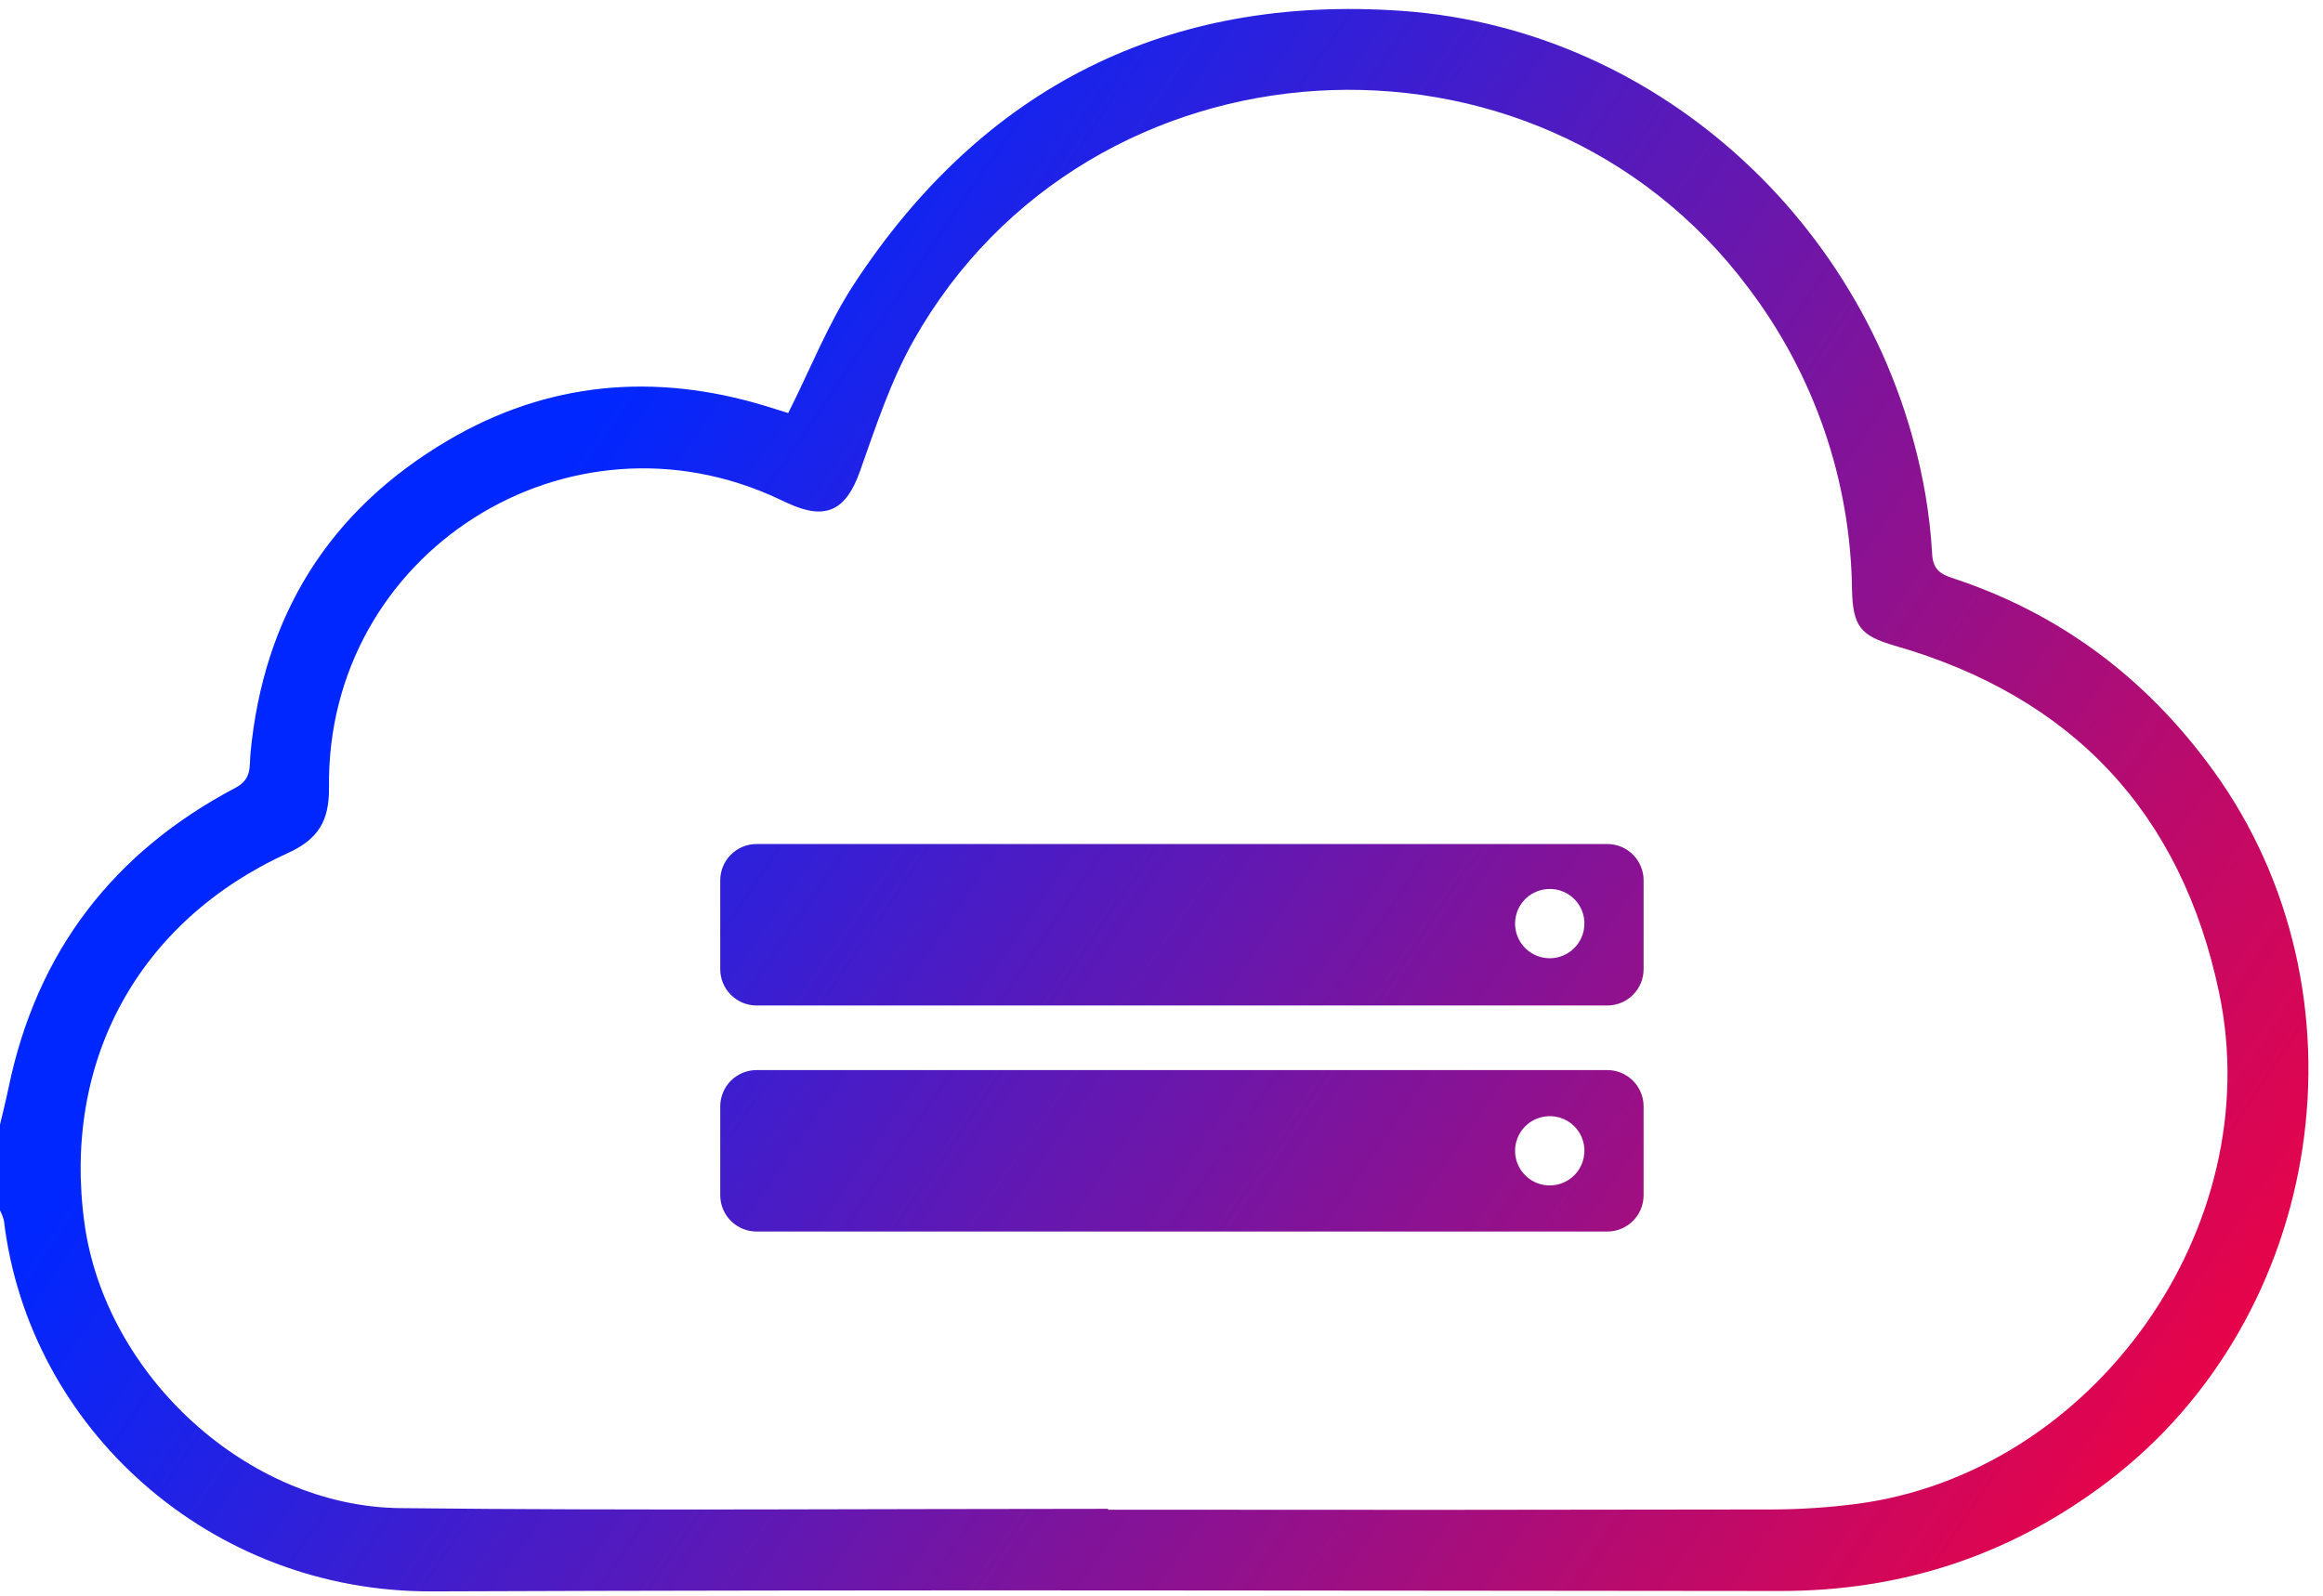
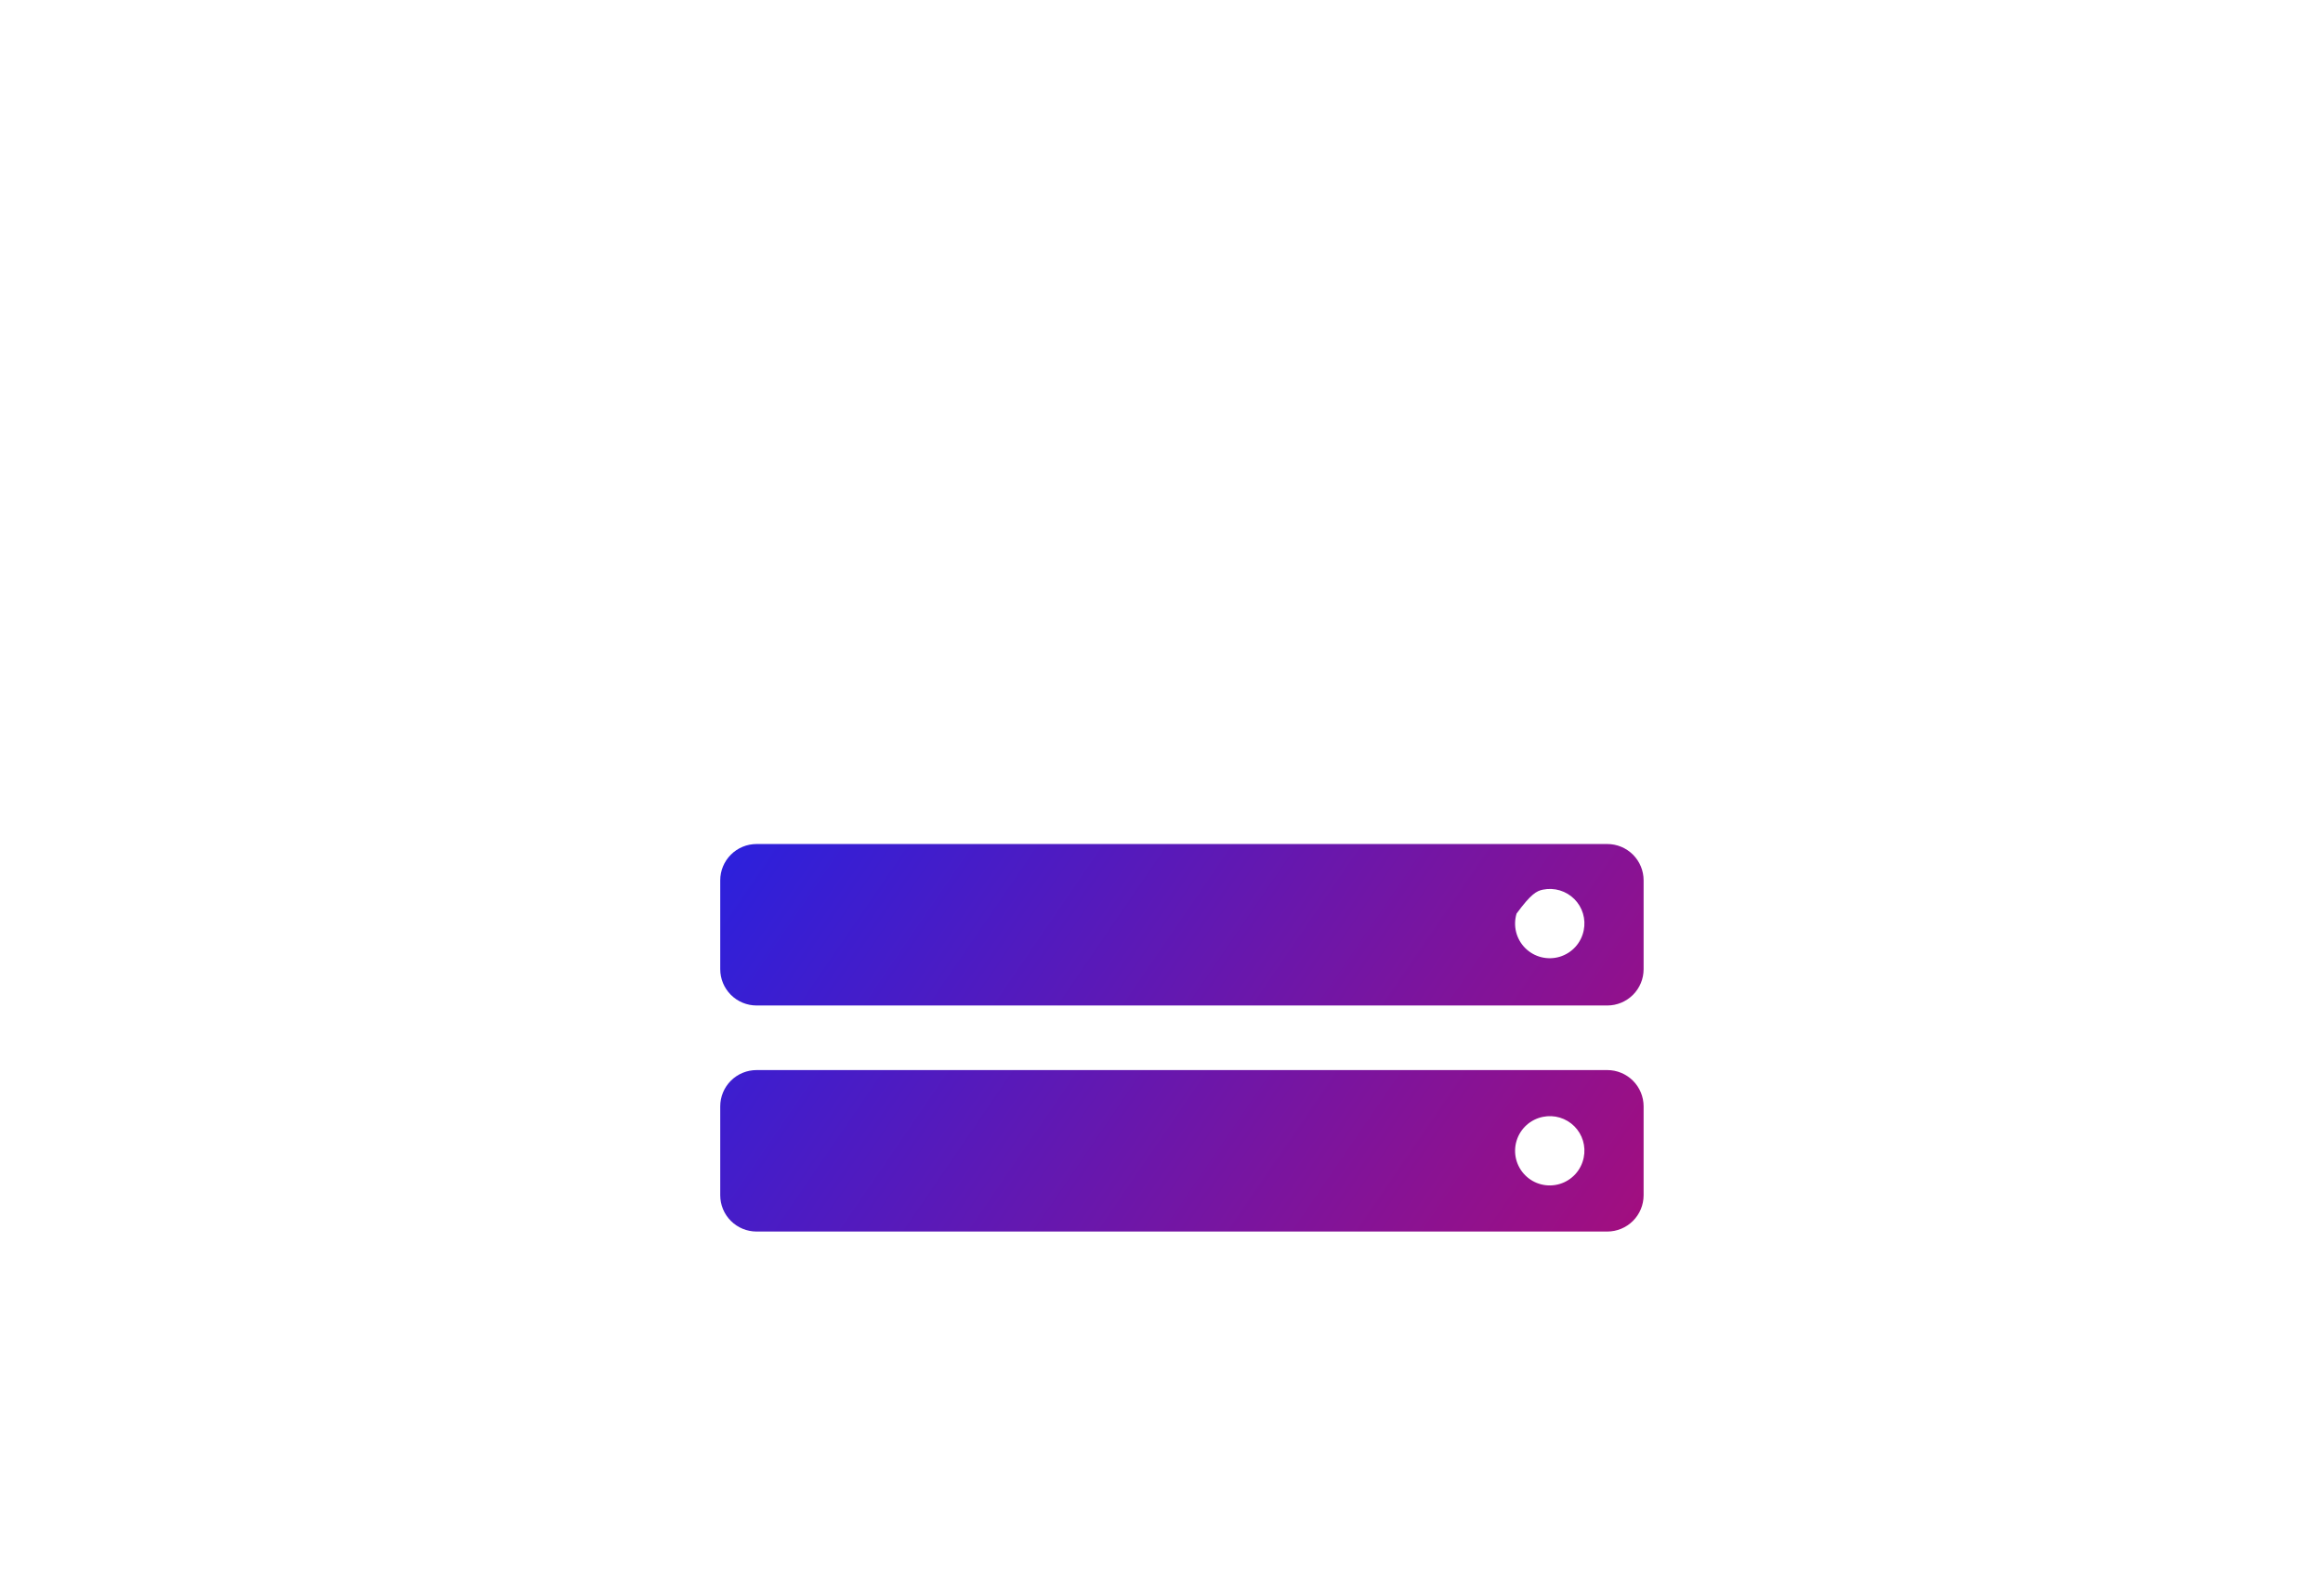
<svg xmlns="http://www.w3.org/2000/svg" width="147" height="101" viewBox="0 0 147 101" fill="none">
-   <path d="M101.709 53.422H47.876C47.266 53.422 46.681 53.664 46.25 54.095C45.819 54.526 45.577 55.111 45.577 55.72V61.344C45.577 61.954 45.819 62.538 46.25 62.969C46.681 63.4 47.266 63.642 47.876 63.642H101.709C102.318 63.642 102.903 63.4 103.334 62.969C103.766 62.538 104.008 61.954 104.008 61.344V55.72C104.008 55.111 103.766 54.526 103.334 54.095C102.903 53.664 102.318 53.422 101.709 53.422ZM100.218 58.888C100.14 59.277 99.958 59.638 99.692 59.932C99.425 60.225 99.083 60.441 98.703 60.557C98.323 60.672 97.919 60.681 97.534 60.585C97.149 60.489 96.798 60.289 96.517 60.009C96.236 59.728 96.037 59.377 95.94 58.992C95.844 58.607 95.854 58.203 95.969 57.824C96.084 57.444 96.3 57.102 96.594 56.836C96.888 56.569 97.249 56.388 97.638 56.31C97.993 56.237 98.359 56.253 98.706 56.357C99.052 56.461 99.367 56.649 99.623 56.904C99.879 57.16 100.067 57.475 100.171 57.821C100.274 58.167 100.291 58.534 100.218 58.888Z" fill="url(#paint0_linear_212_79)" />
+   <path d="M101.709 53.422H47.876C47.266 53.422 46.681 53.664 46.25 54.095C45.819 54.526 45.577 55.111 45.577 55.72V61.344C45.577 61.954 45.819 62.538 46.25 62.969C46.681 63.4 47.266 63.642 47.876 63.642H101.709C102.318 63.642 102.903 63.4 103.334 62.969C103.766 62.538 104.008 61.954 104.008 61.344V55.72C104.008 55.111 103.766 54.526 103.334 54.095C102.903 53.664 102.318 53.422 101.709 53.422ZM100.218 58.888C100.14 59.277 99.958 59.638 99.692 59.932C99.425 60.225 99.083 60.441 98.703 60.557C98.323 60.672 97.919 60.681 97.534 60.585C97.149 60.489 96.798 60.289 96.517 60.009C96.236 59.728 96.037 59.377 95.94 58.992C95.844 58.607 95.854 58.203 95.969 57.824C96.888 56.569 97.249 56.388 97.638 56.31C97.993 56.237 98.359 56.253 98.706 56.357C99.052 56.461 99.367 56.649 99.623 56.904C99.879 57.16 100.067 57.475 100.171 57.821C100.274 58.167 100.291 58.534 100.218 58.888Z" fill="url(#paint0_linear_212_79)" />
  <path d="M101.709 67.73H47.876C47.266 67.73 46.681 67.972 46.25 68.403C45.819 68.834 45.577 69.419 45.577 70.028V75.652C45.577 76.262 45.819 76.846 46.25 77.277C46.681 77.708 47.266 77.95 47.876 77.95H101.709C102.318 77.95 102.903 77.708 103.334 77.277C103.766 76.846 104.008 76.262 104.008 75.652V70.028C104.008 69.419 103.766 68.834 103.334 68.403C102.903 67.972 102.318 67.73 101.709 67.73ZM100.218 73.269C100.14 73.658 99.958 74.019 99.692 74.313C99.425 74.606 99.083 74.823 98.703 74.938C98.323 75.053 97.919 75.062 97.534 74.966C97.149 74.87 96.798 74.671 96.517 74.39C96.236 74.109 96.037 73.758 95.94 73.373C95.844 72.988 95.854 72.584 95.969 72.205C96.084 71.825 96.3 71.484 96.594 71.217C96.888 70.95 97.249 70.769 97.638 70.691C97.993 70.618 98.359 70.634 98.706 70.738C99.052 70.842 99.367 71.03 99.623 71.285C99.879 71.541 100.067 71.856 100.171 72.202C100.274 72.548 100.291 72.915 100.218 73.269Z" fill="url(#paint1_linear_212_79)" />
-   <path d="M140.069 48.789C135.839 42.937 130.348 38.807 123.479 36.564C122.7 36.31 122.317 35.938 122.268 35.088C122.196 33.806 122.051 32.529 121.834 31.263C118.952 14.735 105.208 1.847 88.704 0.688C73.898 -0.352 62.226 5.498 54.053 17.966C52.402 20.485 51.284 23.354 49.879 26.143C49.491 26.023 48.953 25.852 48.413 25.688C41.412 23.565 34.649 24.162 28.341 27.878C20.826 32.305 16.671 38.978 15.848 47.705C15.773 48.491 15.961 49.304 14.908 49.859C7.176 53.934 2.322 60.238 0.541 68.853C0.38 69.634 0.181 70.407 0 71.184V76.616C0.109 76.82 0.193 77.037 0.249 77.262C1.818 90.391 13.283 100.781 27.332 100.726C55.774 100.615 84.218 100.68 112.661 100.701C120.343 100.707 127.223 98.448 133.355 93.799C147.173 83.324 150.238 62.857 140.069 48.789ZM117.461 95.192C115.671 95.422 113.869 95.539 112.064 95.541C98.082 95.569 84.1 95.574 70.118 95.556L70.118 95.5C55.185 95.5 40.25 95.621 25.319 95.456C15.641 95.349 6.662 87.031 5.344 77.416C3.939 67.161 8.756 58.304 18.216 53.993C20.133 53.119 20.845 51.964 20.819 49.826C20.636 34.996 35.949 25.269 49.361 31.62C49.533 31.702 49.705 31.783 49.878 31.862C52.28 32.962 53.549 32.291 54.422 29.821C55.415 27.011 56.361 24.123 57.815 21.545C68.897 1.898 97.153 0.173 110.643 18.227C114.814 23.733 117.111 30.429 117.197 37.334C117.248 39.646 117.739 40.246 119.911 40.871C131.13 44.1 138.042 51.426 140.433 62.865C143.536 77.713 132.465 93.239 117.461 95.192Z" fill="url(#paint2_linear_212_79)" />
  <defs>
    <linearGradient id="paint0_linear_212_79" x1="0" y1="0.57" x2="146.223" y2="100.514" gradientUnits="userSpaceOnUse">
      <stop offset="0.255" stop-color="#0027FF" />
      <stop offset="1" stop-color="#FF0036" />
    </linearGradient>
    <linearGradient id="paint1_linear_212_79" x1="0" y1="0.57" x2="146.223" y2="100.514" gradientUnits="userSpaceOnUse">
      <stop offset="0.255" stop-color="#0027FF" />
      <stop offset="1" stop-color="#FF0036" />
    </linearGradient>
    <linearGradient id="paint2_linear_212_79" x1="0" y1="0.57" x2="146.223" y2="100.514" gradientUnits="userSpaceOnUse">
      <stop offset="0.255" stop-color="#0027FF" />
      <stop offset="1" stop-color="#FF0036" />
    </linearGradient>
  </defs>
</svg>